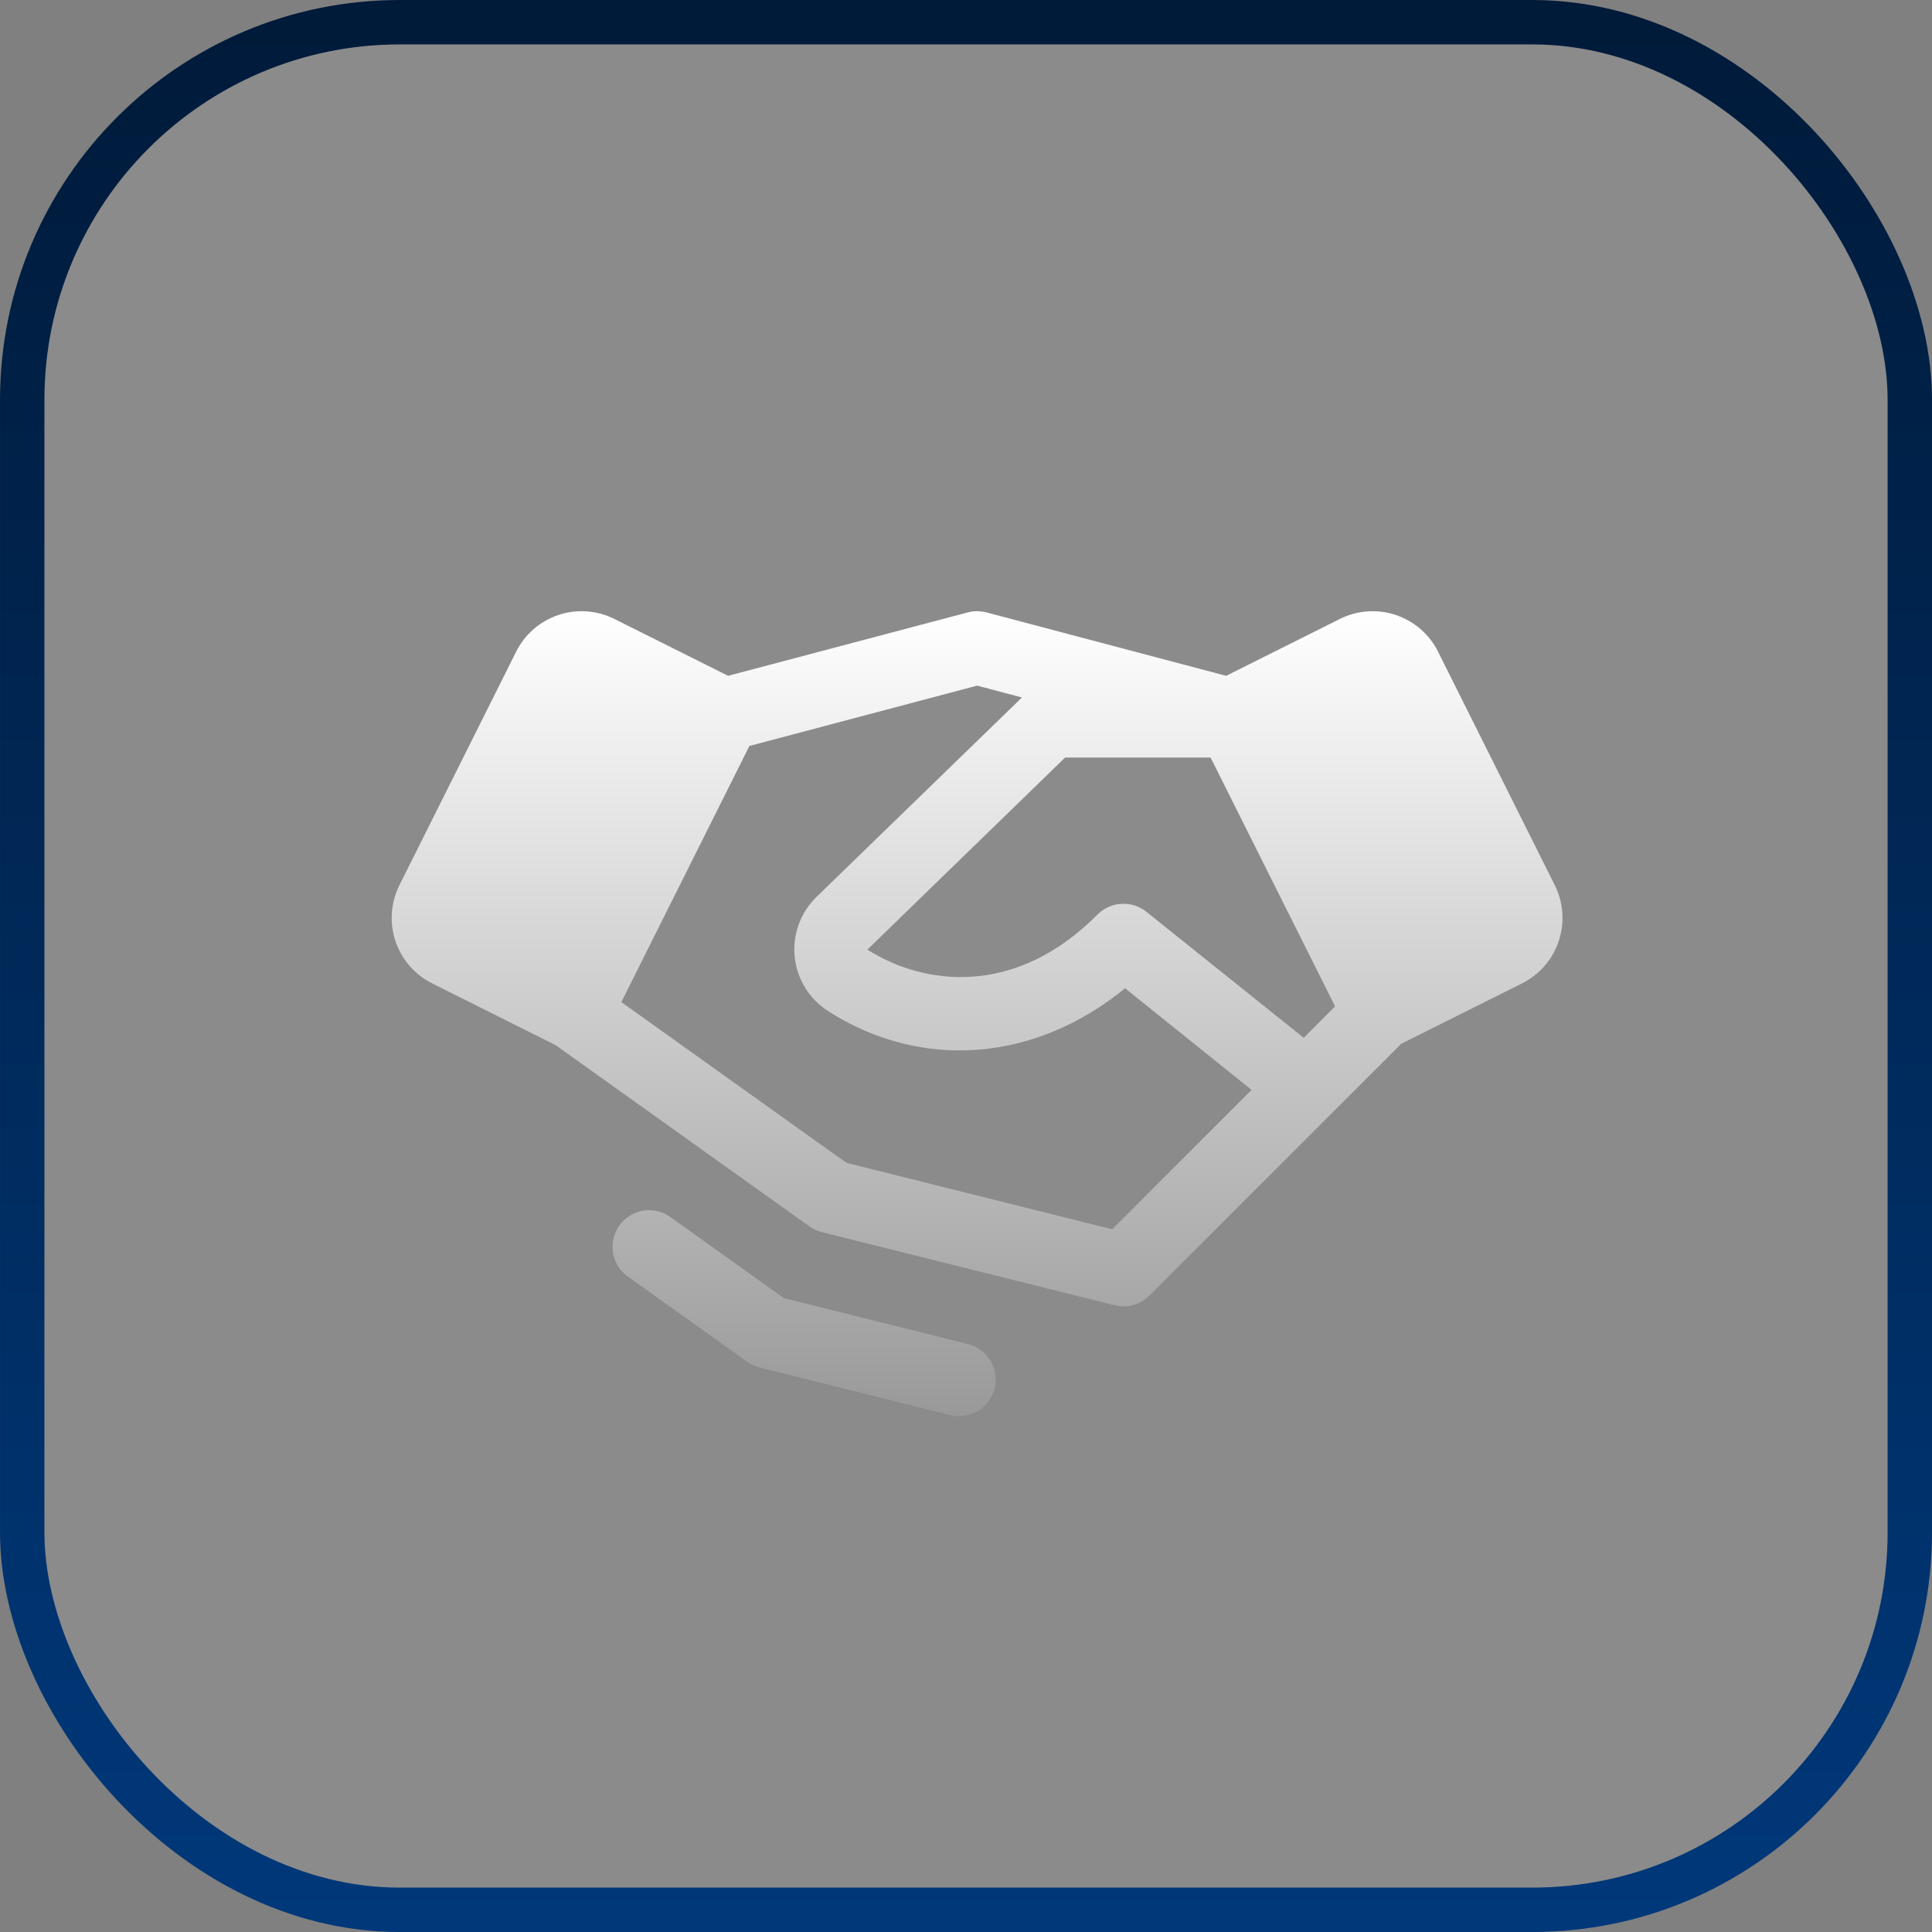
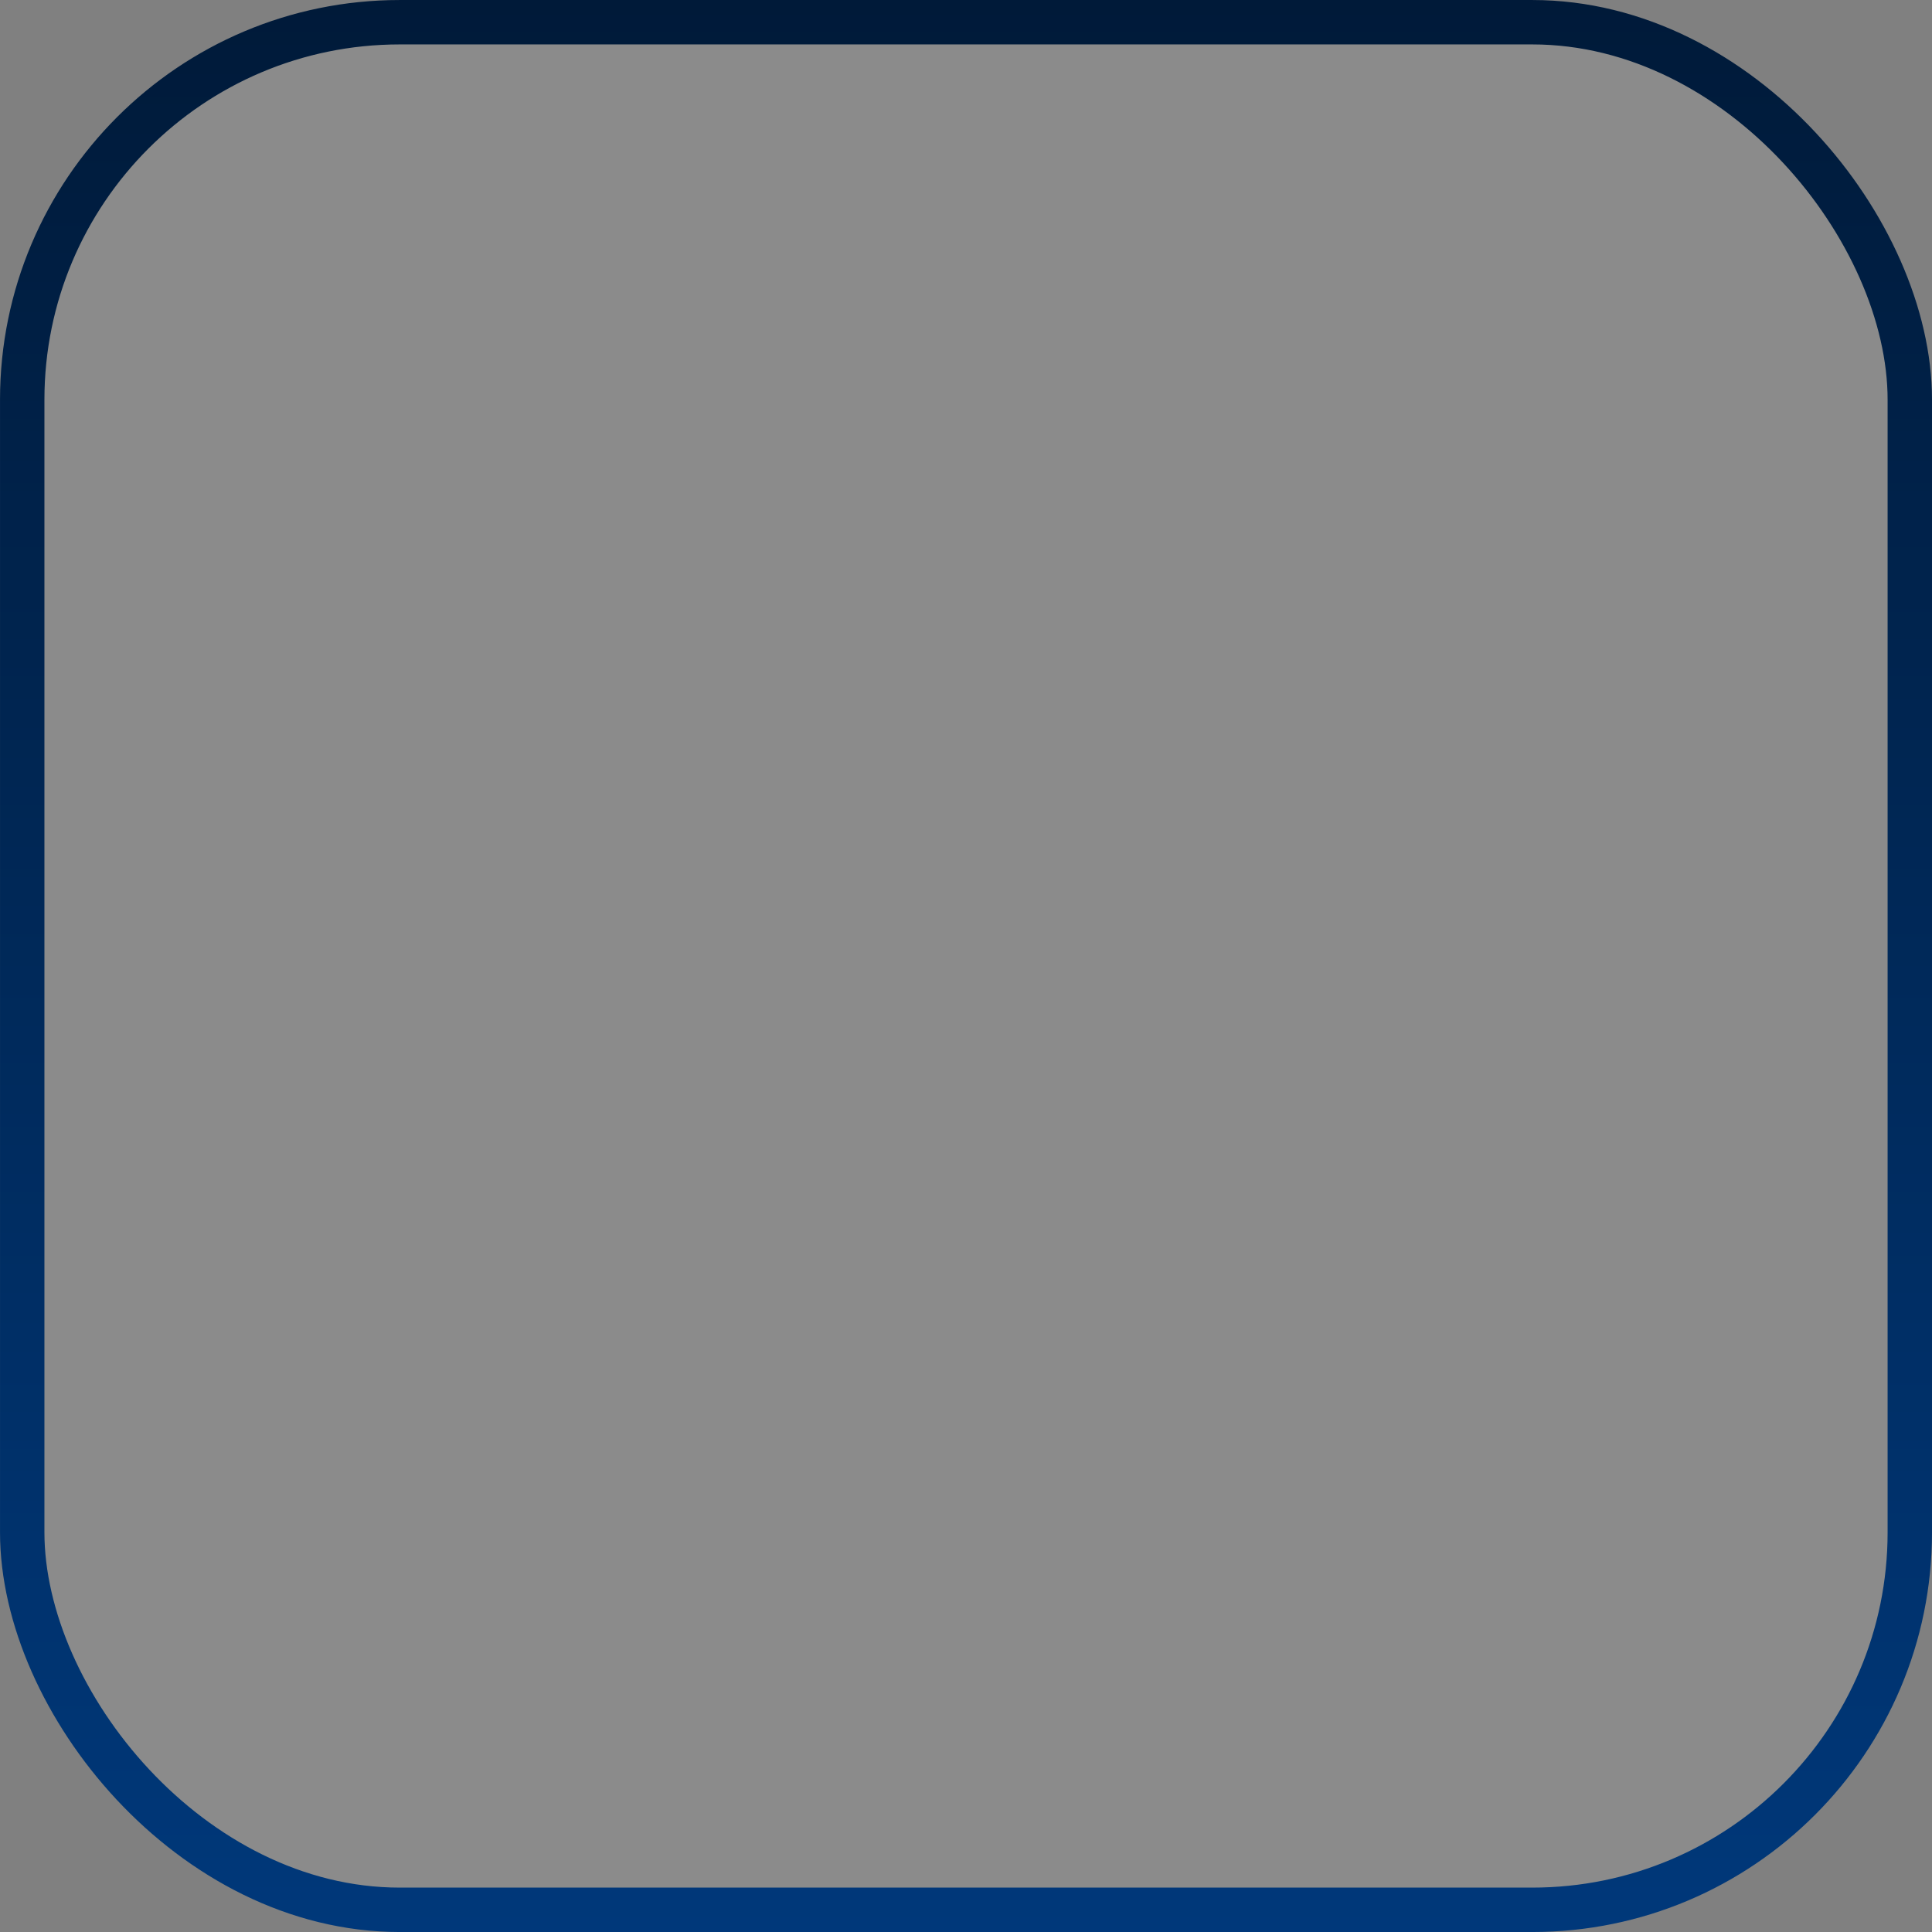
<svg xmlns="http://www.w3.org/2000/svg" width="66" height="66" viewBox="0 0 66 66" fill="none">
  <rect x="0" y="0" width="66" height="66" fill="#808080" stroke="none" />
  <rect x="0.759" y="0.759" width="64.483" height="64.483" rx="12.897" fill="white" fill-opacity="0.09" />
  <rect x="0.759" y="0.759" width="64.483" height="64.483" rx="12.897" stroke="url(#paint0_linear_1_942)" stroke-width="1.517" />
  <g clip-path="url(#clip0_1_942)">
-     <path d="M53.114 30.24L49.126 22.262C48.98 21.968 48.776 21.706 48.528 21.491C48.28 21.276 47.992 21.112 47.681 21.008C47.369 20.904 47.04 20.863 46.713 20.886C46.385 20.91 46.065 20.997 45.772 21.144L41.886 23.087L33.7 20.921C33.49 20.866 33.269 20.866 33.059 20.921L24.873 23.087L20.987 21.144C20.694 20.997 20.374 20.91 20.047 20.886C19.719 20.863 19.39 20.904 19.079 21.008C18.767 21.112 18.479 21.276 18.231 21.491C17.983 21.706 17.78 21.968 17.633 22.262L13.645 30.238C13.498 30.532 13.411 30.851 13.387 31.179C13.364 31.506 13.405 31.835 13.509 32.147C13.613 32.458 13.777 32.746 13.992 32.995C14.207 33.243 14.469 33.446 14.762 33.593L18.981 35.704L27.651 41.896C27.779 41.987 27.923 42.053 28.075 42.091L38.075 44.591C38.284 44.644 38.504 44.641 38.712 44.584C38.92 44.526 39.11 44.416 39.262 44.263L45.512 38.013L47.869 35.657L51.997 33.593C52.589 33.296 53.04 32.776 53.249 32.148C53.459 31.519 53.41 30.832 53.114 30.24ZM44.537 35.454L39.161 31.147C38.92 30.954 38.616 30.858 38.308 30.875C38 30.893 37.709 31.024 37.492 31.243C34.709 34.046 31.608 33.691 29.63 32.441L36.386 25.879H41.356L45.608 34.38L44.537 35.454ZM37.995 41.994L28.914 39.724L21.226 34.233L25.601 25.483L33.38 23.422L34.911 23.827L27.88 30.652L27.867 30.666C27.602 30.931 27.401 31.252 27.276 31.605C27.152 31.958 27.109 32.334 27.15 32.706C27.191 33.078 27.314 33.437 27.512 33.755C27.71 34.072 27.976 34.342 28.292 34.543C31.505 36.594 35.381 36.261 38.434 33.761L42.755 37.232L37.995 41.994ZM33.976 47.432C33.909 47.702 33.753 47.942 33.534 48.113C33.314 48.285 33.044 48.378 32.766 48.379C32.663 48.379 32.56 48.366 32.461 48.341L25.944 46.712C25.791 46.674 25.648 46.608 25.52 46.516L21.403 43.576C21.15 43.377 20.983 43.088 20.938 42.769C20.892 42.451 20.971 42.127 21.158 41.865C21.346 41.603 21.627 41.424 21.943 41.364C22.259 41.304 22.586 41.369 22.856 41.544L26.78 44.347L33.067 45.916C33.389 45.997 33.665 46.202 33.836 46.486C34.006 46.77 34.057 47.11 33.976 47.432Z" fill="url(#paint1_linear_1_942)" />
-   </g>
+     </g>
  <defs>
    <linearGradient id="paint0_linear_1_942" x1="33" y1="0" x2="33" y2="66" gradientUnits="userSpaceOnUse">
      <stop stop-color="#001A39" />
      <stop offset="1" stop-color="#00387A" />
    </linearGradient>
    <linearGradient id="paint1_linear_1_942" x1="33.379" y1="20.88" x2="33.379" y2="48.379" gradientUnits="userSpaceOnUse">
      <stop stop-color="white" />
      <stop offset="1" stop-color="#999999" />
    </linearGradient>
    <clipPath id="clip0_1_942">
      <rect width="40" height="40" fill="white" transform="translate(13.379 13.379)" />
    </clipPath>
  </defs>
</svg>